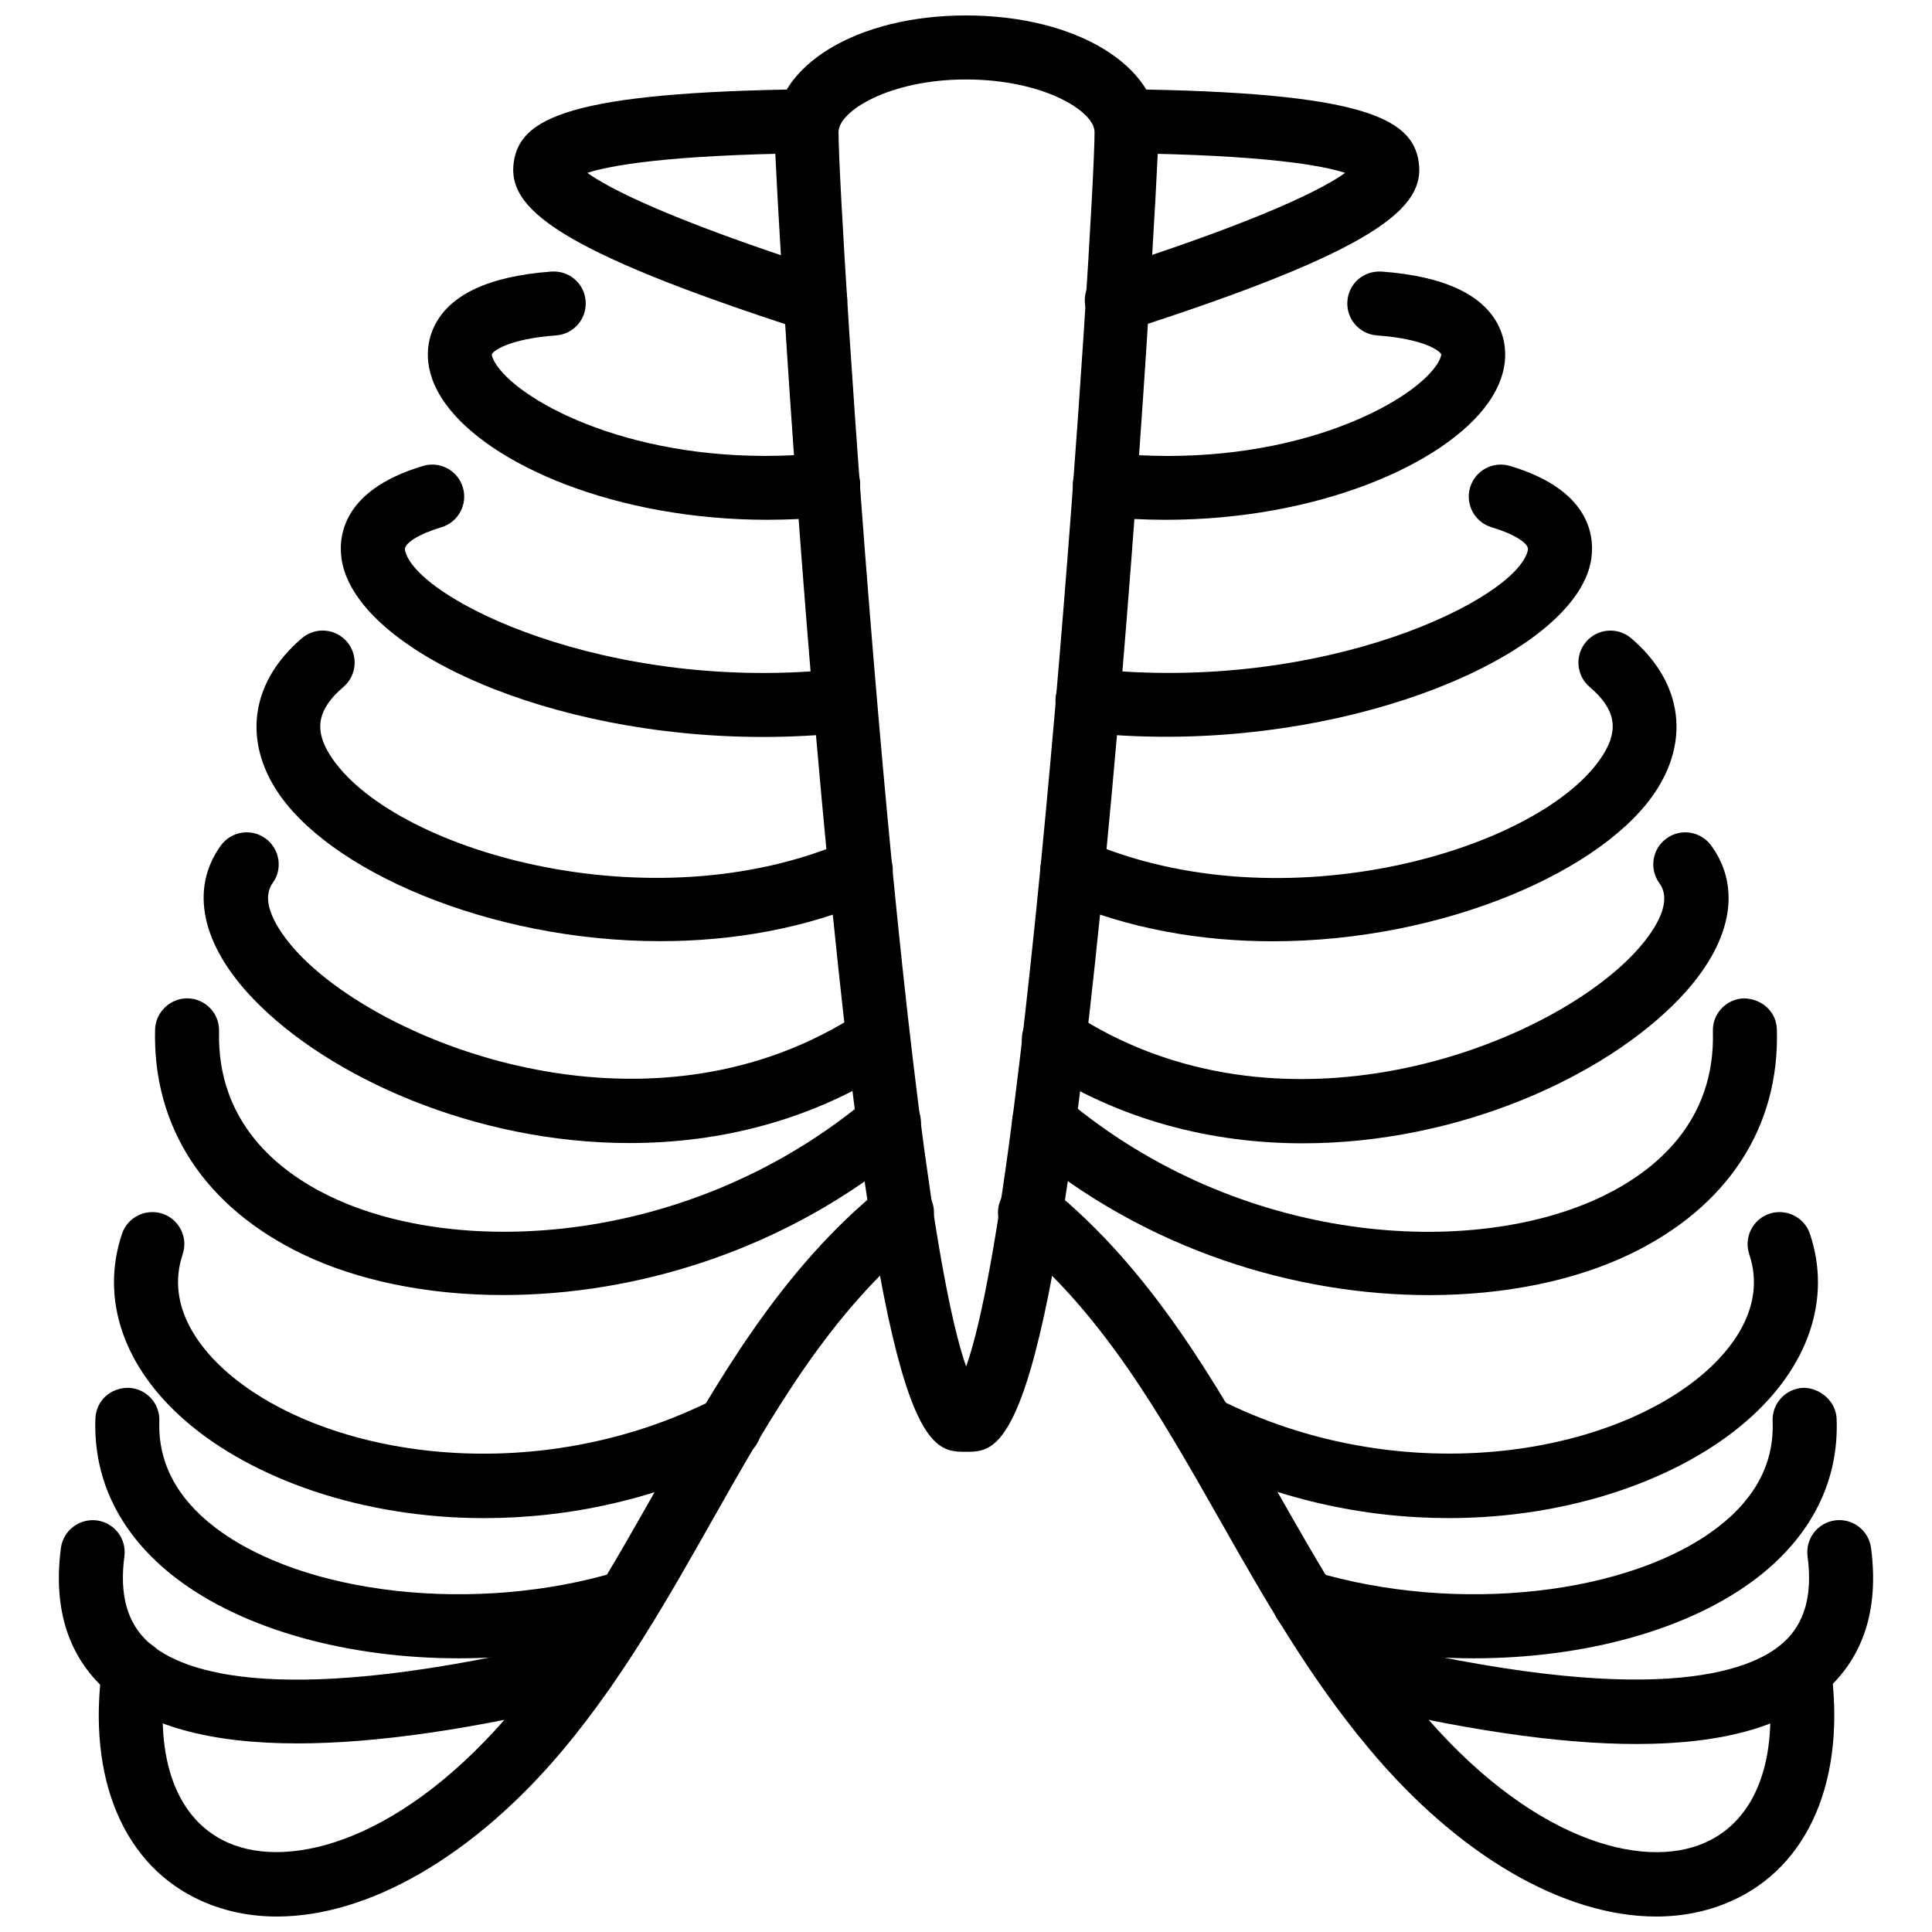
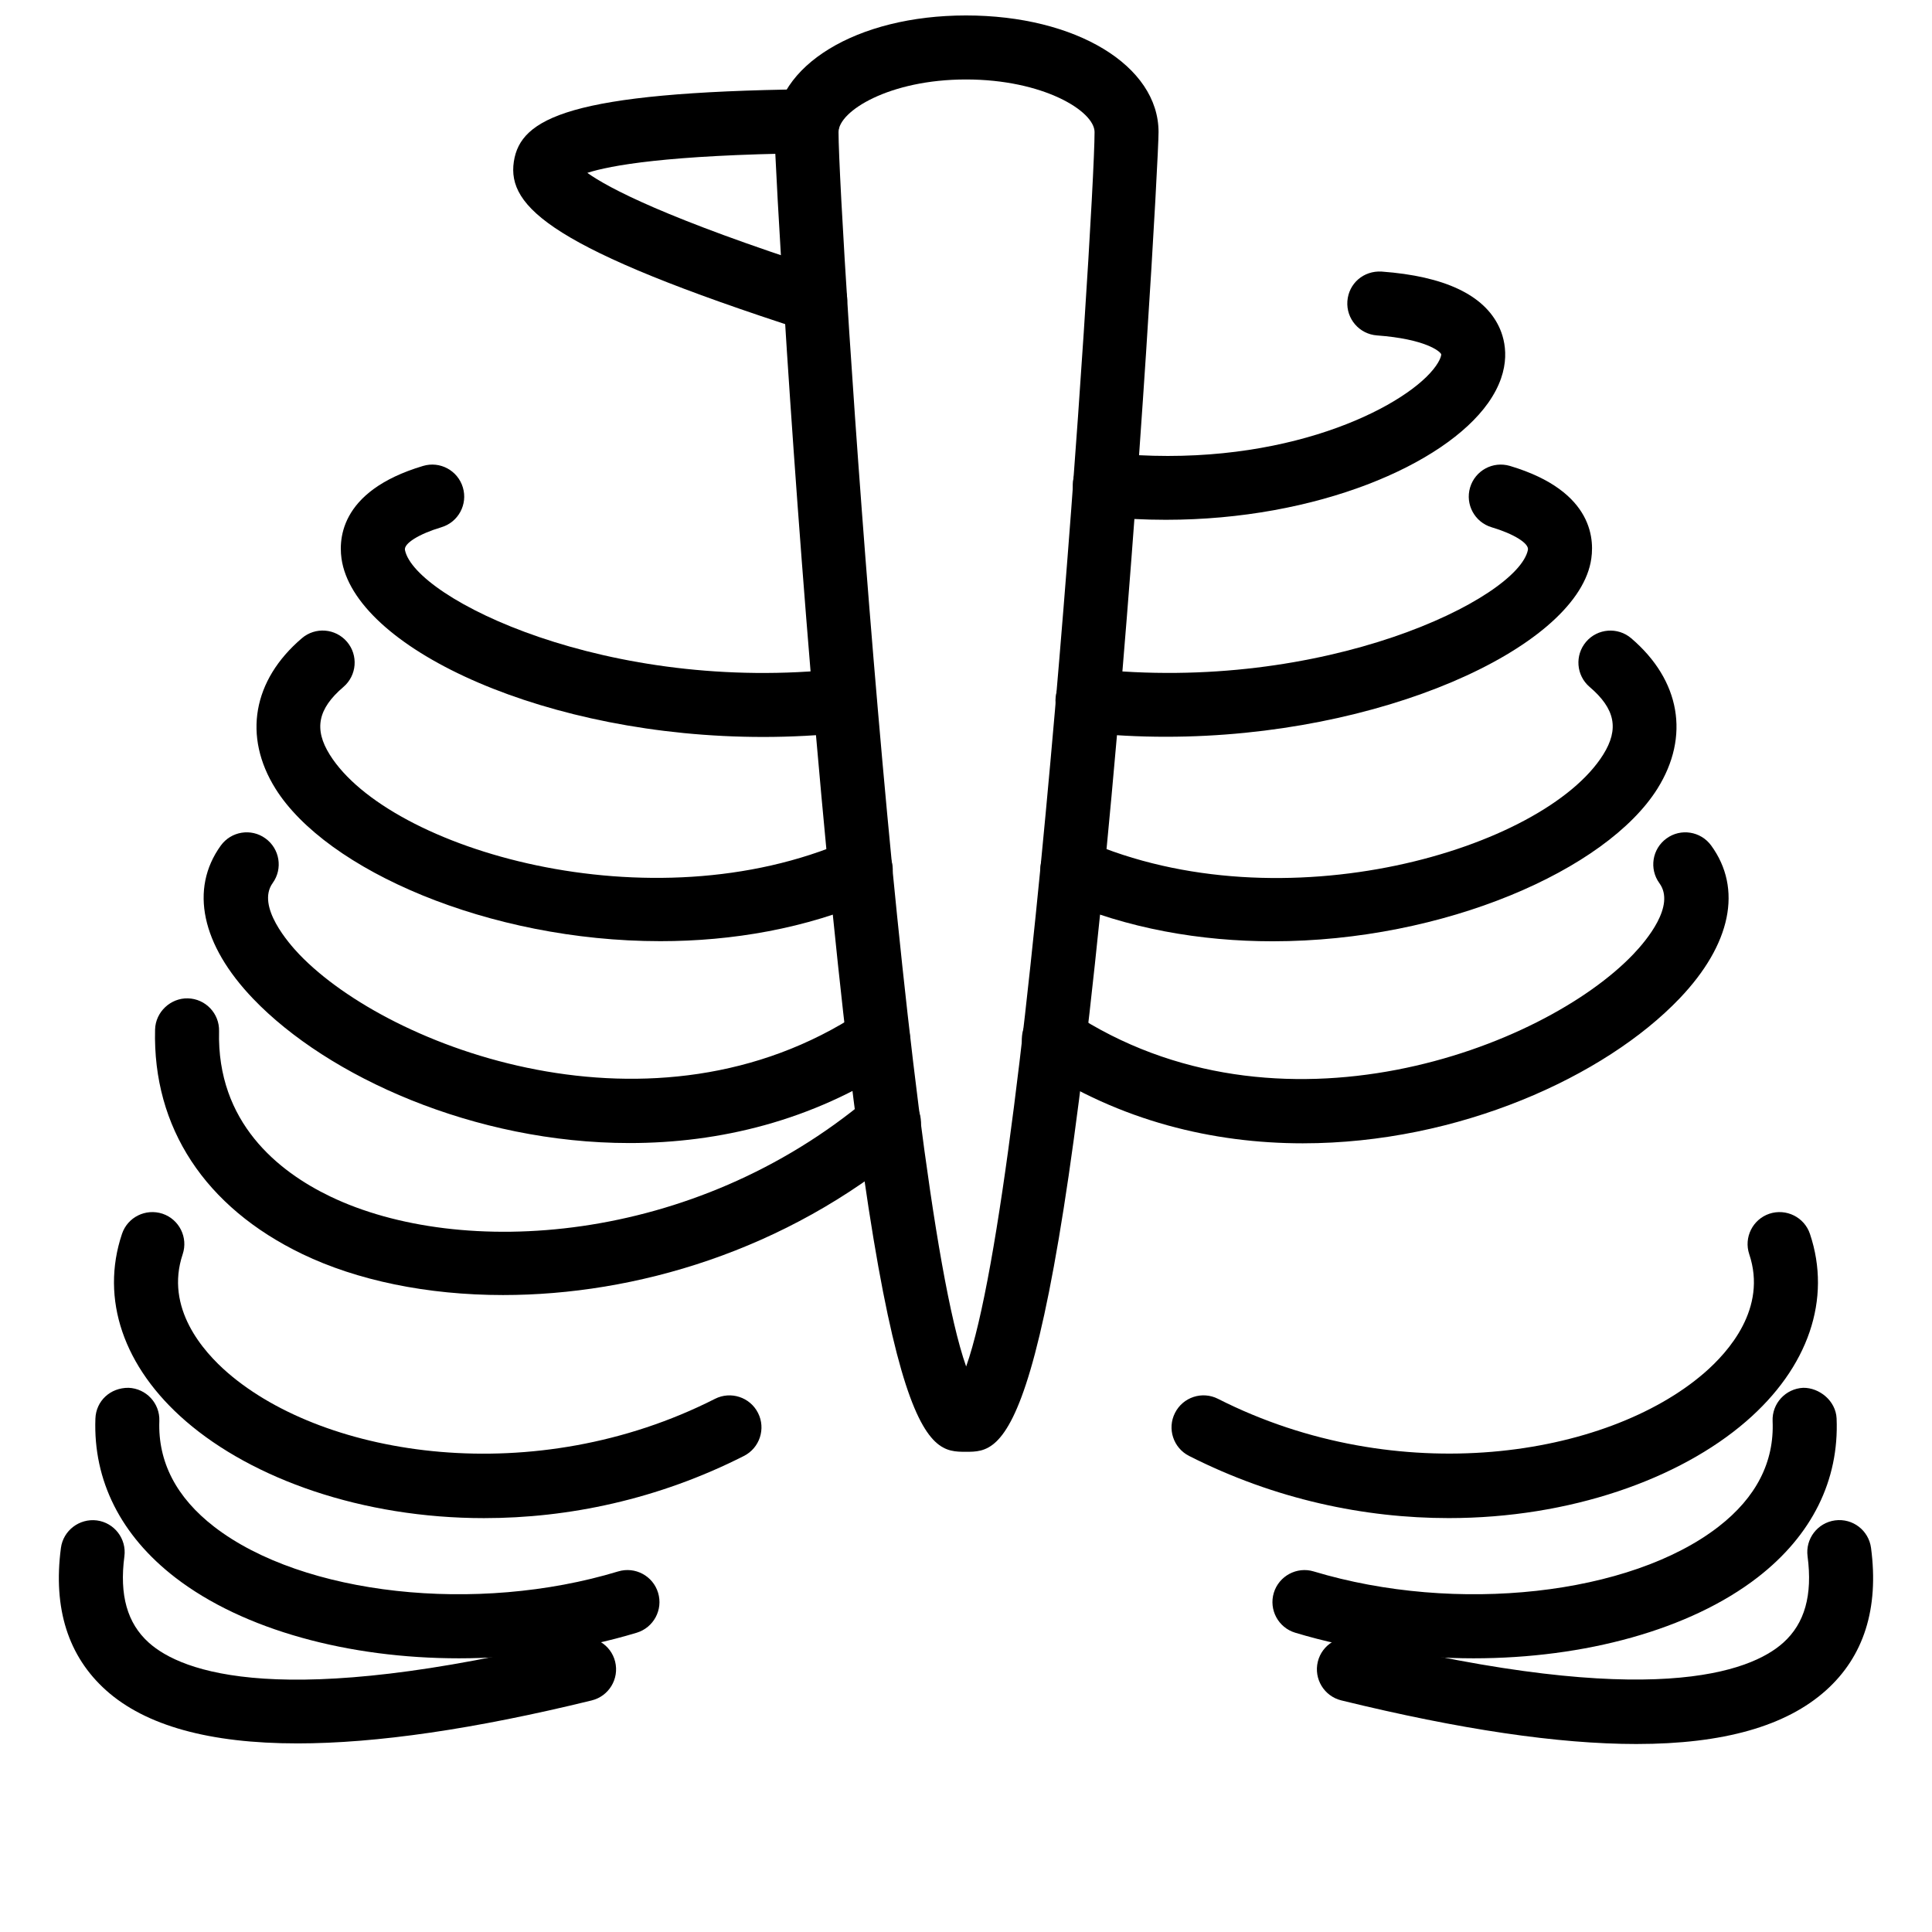
<svg xmlns="http://www.w3.org/2000/svg" width="800px" height="800px" version="1.1" viewBox="144 144 512 512">
  <defs>
    <clipPath id="c">
      <path d="m349 148.09h103v380.91h-103z" />
    </clipPath>
    <clipPath id="b">
      <path d="m170 456h222v195.9h-222z" />
    </clipPath>
    <clipPath id="a">
-       <path d="m408 456h223v195.9h-223z" />
-     </clipPath>
+       </clipPath>
  </defs>
  <g clip-path="url(#c)">
    <path d="m400 528.74c-10.52 0-22.434 0-38.312-173.7-7.797-85.328-12.434-169.99-12.434-176.04 0-17.621 21.812-30.906 50.746-30.906 29.09 0 51.027 13.285 51.027 30.906 0 6.078-4.644 90.859-12.469 176.04-15.949 173.7-28.488 173.7-38.559 173.7zm0-363.68c-20.309 0-33.781 8.391-33.781 13.941 0 21.211 16.535 278.19 33.82 327.14 17.391-48.805 34.031-305.91 34.031-327.14 0-5.551-13.59-13.941-34.07-13.941z" />
  </g>
-   <path d="m360.04 232.05c-0.863 0-1.738-0.133-2.602-0.41-67.016-21.586-79.078-32.773-77.266-44.805 1.742-11.562 15.023-18.414 77.746-19.184 0.035-0.008 0.07-0.008 0.105-0.008 4.637 0 8.426 3.731 8.477 8.379 0.059 4.684-3.691 8.527-8.375 8.582-37.379 0.465-52.465 3.262-58.477 5.203 5.543 3.977 20.855 12.109 62.988 25.684 4.457 1.438 6.91 6.215 5.473 10.672-1.156 3.598-4.484 5.887-8.07 5.887z" />
-   <path d="m347.35 281.75c-40.09 0-73.828-14.586-85.418-30.938-6.504-9.168-4.625-16.57-2.926-20.172 4.008-8.512 14.48-13.449 31.117-14.672 4.766-0.316 8.742 3.168 9.082 7.836 0.34 4.676-3.164 8.742-7.836 9.082-12.852 0.945-16.75 4.234-17.027 4.996-0.055 0.293 0.312 2.129 3.016 5.062 9.727 10.539 41.484 25.539 85.25 21.062 4.719-0.52 8.824 2.902 9.309 7.562 0.48 4.66-2.906 8.824-7.566 9.309-5.758 0.594-11.445 0.871-17 0.871z" />
+   <path d="m360.04 232.05c-0.863 0-1.738-0.133-2.602-0.41-67.016-21.586-79.078-32.773-77.266-44.805 1.742-11.562 15.023-18.414 77.746-19.184 0.035-0.008 0.07-0.008 0.105-0.008 4.637 0 8.426 3.731 8.477 8.379 0.059 4.684-3.691 8.527-8.375 8.582-37.379 0.465-52.465 3.262-58.477 5.203 5.543 3.977 20.855 12.109 62.988 25.684 4.457 1.438 6.91 6.215 5.473 10.672-1.156 3.598-4.484 5.887-8.07 5.887" />
  <path d="m346.16 339.3c-57.012 0-106.77-22.949-111.47-46.176-1.098-5.457-1.223-18.895 21.43-25.648 4.481-1.344 9.211 1.215 10.547 5.707 1.336 4.488-1.215 9.211-5.707 10.547-5.938 1.773-9.992 4.309-9.641 6.035 2.606 12.867 53.871 38.207 115.55 31.457 4.629-0.496 8.844 2.852 9.352 7.508 0.512 4.656-2.852 8.844-7.508 9.352-7.582 0.832-15.133 1.219-22.551 1.219z" />
  <path d="m318.98 393.42c-45.508 0-88.52-18.898-101.97-40.41-8.656-13.848-6.043-28.75 6.988-39.871 3.566-3.051 8.91-2.625 11.961 0.945 3.039 3.566 2.613 8.918-0.945 11.961-6.789 5.793-7.875 11.168-3.613 17.973 15.652 25.043 84.859 45.59 137.32 22.711 4.309-1.867 9.297 0.098 11.168 4.383 1.871 4.293-0.09 9.297-4.383 11.168-17.957 7.828-37.457 11.141-56.52 11.141z" />
  <path d="m310.84 446.92c-41.145 0-79.934-17.594-99.719-38.203-13.746-14.32-16.891-29.125-8.625-40.609 2.742-3.805 8.043-4.676 11.836-1.93 3.805 2.734 4.672 8.039 1.93 11.836-4.414 6.133 4.32 16.059 7.098 18.957 23.914 24.906 94.051 51.312 148.68 15.297 3.922-2.574 9.172-1.496 11.75 2.41 2.574 3.914 1.496 9.172-2.41 11.75-22.152 14.605-46.738 20.492-70.539 20.492z" />
  <path d="m277.34 487.2c-20.25 0-38.773-3.914-53.18-10.844-25.848-12.43-39.719-33.57-39.062-59.516 0.113-4.684 4.144-8.383 8.691-8.266 4.684 0.117 8.383 4.012 8.266 8.691-0.609 24.195 15.684 37.184 29.461 43.809 34.414 16.559 96.078 13.055 142.61-26.074 3.574-3.019 8.93-2.555 11.949 1.035 3.016 3.586 2.551 8.934-1.035 11.949-32.879 27.637-72.848 39.215-107.7 39.215z" />
  <g clip-path="url(#b)">
-     <path d="m217.39 651.9c-6.977 0-13.641-1.328-19.801-4.051-20.695-9.141-30.602-32.34-26.508-62.051 0.645-4.644 4.879-7.922 9.562-7.242 4.641 0.633 7.883 4.914 7.246 9.559-3.051 22.105 2.984 38.23 16.555 44.223 16.773 7.379 46.809-0.812 76.055-35.855 14.715-17.711 26.219-38.043 37.34-57.703 16.207-28.645 32.969-58.27 59.863-80.023 3.648-2.945 8.988-2.387 11.926 1.258 2.945 3.641 2.387 8.98-1.258 11.93-24.387 19.73-39.629 46.672-55.762 75.188-11.496 20.312-23.379 41.32-39.074 60.199-23.844 28.586-51.887 44.57-76.145 44.57z" />
-   </g>
+     </g>
  <path d="m272.31 546.32c-32.387 0-61.375-10.41-79.039-25.672-16.555-14.301-22.73-32.398-16.945-49.652 1.492-4.438 6.273-6.812 10.742-5.348 4.438 1.496 6.828 6.301 5.344 10.738-4.777 14.234 5.438 25.801 11.949 31.426 25.957 22.426 81.352 31.141 129.12 6.894 4.164-2.109 9.281-0.457 11.398 3.734 2.121 4.168 0.449 9.281-3.723 11.398-22.84 11.586-46.641 16.48-68.844 16.48z" />
  <path d="m265.61 583.47c-29.141 0-57.09-7.477-75.156-21.402-14.449-11.145-21.773-25.703-21.172-42.113 0.168-4.684 3.926-8.211 8.785-8.172 4.68 0.18 8.336 4.109 8.16 8.785-0.395 10.867 4.512 20.305 14.578 28.07 23.484 18.098 69.496 23.188 107.02 11.805 4.492-1.355 9.223 1.18 10.578 5.664 1.355 4.477-1.172 9.211-5.656 10.578-15.125 4.574-31.309 6.785-47.137 6.785z" />
  <path d="m222.8 606.02c-23.277 0-40.234-4.695-50.695-14.074-10.047-9.012-14.074-21.699-11.961-37.719 0.613-4.644 4.906-7.883 9.52-7.301 4.644 0.613 7.914 4.875 7.301 9.52-1.355 10.27 0.758 17.75 6.469 22.871 8.691 7.805 35.004 18.027 113.34-1.168 4.547-1.07 9.141 1.676 10.25 6.219 1.113 4.555-1.668 9.141-6.219 10.262-31.027 7.598-57.074 11.391-78.008 11.391z" />
-   <path d="m439.96 232.05c-3.586 0-6.922-2.293-8.074-5.887-1.438-4.461 1.02-9.234 5.477-10.672 42.242-13.562 57.574-21.699 63.121-25.68-5.992-1.941-21.059-4.738-58.34-5.203-4.676-0.055-8.43-3.898-8.371-8.582 0.059-4.648 3.844-8.379 8.477-8.379 0.031 0 0.07 0 0.109 0.004 62.605 0.773 75.859 7.621 77.602 19.191 1.812 12.043-10.281 23.234-77.414 44.805-0.855 0.266-1.727 0.402-2.586 0.402z" />
  <path d="m452.93 281.75c-5.566 0-11.242-0.277-17.008-0.871-4.656-0.484-8.043-4.648-7.566-9.309 0.484-4.66 4.555-8.18 9.309-7.562 43.777 4.512 75.523-10.516 85.258-21.062 2.703-2.926 3.07-4.769 3.012-5.07-0.277-0.754-4.168-4.043-17.027-4.988-4.664-0.34-8.18-4.406-7.836-9.082 0.348-4.664 4.258-8.117 9.082-7.836 16.641 1.223 27.109 6.16 31.121 14.672 1.695 3.602 3.574 11.008-2.922 20.172-11.594 16.348-45.34 30.938-85.422 30.938z" />
  <path d="m453 339.25c-7.18 0-14.449-0.371-21.73-1.168-4.656-0.504-8.023-4.695-7.508-9.352 0.504-4.656 4.606-8.012 9.352-7.508 61.816 6.711 113.2-18.617 115.8-31.5 0.336-1.707-3.703-4.231-9.617-5.992-4.488-1.336-7.043-6.062-5.707-10.547 1.348-4.492 6.043-7.043 10.559-5.707 22.613 6.746 22.484 20.152 21.383 25.602-4.613 22.844-55.77 46.172-112.54 46.172z" />
  <path d="m481.26 393.45c-19.066 0-38.559-3.328-56.484-11.176-4.297-1.875-6.25-6.879-4.367-11.172 1.871-4.297 6.914-6.234 11.164-4.367 52.395 22.949 121.59 2.344 137.29-22.75 4.258-6.793 3.18-12.156-3.594-17.938-3.566-3.039-3.981-8.395-0.941-11.961 3.031-3.562 8.41-3.977 11.953-0.945 13.023 11.113 15.629 26.008 6.965 39.848-13.496 21.543-56.512 40.461-101.98 40.461z" />
  <path d="m489.29 446.99c-23.832 0-48.453-5.906-70.668-20.559-3.914-2.582-4.992-7.84-2.418-11.75 2.594-3.914 7.844-4.977 11.746-2.41 54.871 36.184 125.04 9.621 148.9-15.398 3.516-3.684 11.23-12.895 6.914-18.812-2.762-3.789-1.93-9.094 1.863-11.852 3.773-2.769 9.082-1.926 11.848 1.855 8.34 11.445 5.301 26.211-8.352 40.516-19.762 20.715-58.598 38.41-99.832 38.41z" />
-   <path d="m522.74 487.22c-34.844 0-74.73-11.578-107.52-39.246-3.586-3.019-4.031-8.375-1.012-11.953 3.012-3.582 8.398-4.019 11.945-1.012 46.434 39.188 108.09 42.633 142.51 26.035 13.746-6.625 29.98-19.602 29.27-43.742-0.141-4.68 3.547-8.586 8.23-8.727 4.832 0.113 8.586 3.551 8.727 8.23 0.762 25.926-13.035 47.062-38.848 59.523-14.438 6.957-33.02 10.891-53.305 10.891z" />
  <g clip-path="url(#a)">
    <path d="m582.89 651.9c-24.258 0-52.297-15.977-76.137-44.562-15.898-18.977-27.902-40.113-39.508-60.559-16.113-28.375-31.34-55.188-55.625-74.84-3.641-2.953-4.199-8.289-1.258-11.93 2.953-3.629 8.27-4.215 11.934-1.258 26.781 21.668 43.512 51.152 59.707 79.656 11.23 19.781 22.852 40.242 37.766 58.051 29.27 35.082 59.309 43.305 76.059 35.875 13.57-5.992 19.609-22.117 16.57-44.223-0.645-4.644 2.606-8.926 7.242-9.559 4.684-0.684 8.926 2.594 9.559 7.242 4.09 29.715-5.812 52.922-26.516 62.062-6.156 2.715-12.82 4.043-19.793 4.043z" />
  </g>
  <path d="m527.89 546.31c-22.176 0-45.949-4.894-68.77-16.473-4.18-2.121-5.856-7.231-3.734-11.398 2.109-4.18 7.199-5.863 11.398-3.734 47.672 24.195 102.94 15.52 128.82-6.824 6.527-5.637 16.758-17.215 11.965-31.496-1.484-4.438 0.902-9.242 5.348-10.738 4.438-1.457 9.25 0.91 10.738 5.348 5.793 17.285-0.387 35.41-16.957 49.723-17.609 15.215-46.52 25.594-78.809 25.594z" />
  <path d="m534.54 583.47c-15.855 0-32.09-2.199-47.293-6.785-4.488-1.355-7.023-6.082-5.676-10.566 1.355-4.477 6.109-7.023 10.566-5.676 37.777 11.391 83.922 6.289 107.31-11.875 9.965-7.734 14.777-17.137 14.312-27.949-0.199-4.676 3.438-8.625 8.121-8.836 4.25-0.051 8.625 3.426 8.836 8.121 0.691 16.371-6.516 30.922-20.859 42.066-18.02 13.98-46.039 21.5-75.316 21.5z" />
  <path d="m577.7 606.18c-20.781 0-46.77-3.852-78.246-11.559-4.547-1.121-7.328-5.707-6.219-10.262 1.121-4.555 5.715-7.281 10.262-6.219 78.188 19.145 104.41 8.973 113.07 1.207 5.707-5.109 7.816-12.609 6.457-22.91-0.613-4.644 2.656-8.902 7.301-9.52 4.676-0.613 8.902 2.656 9.52 7.301 2.121 16.047-1.902 28.754-11.953 37.758-10.562 9.469-27.184 14.203-50.191 14.203z" />
</svg>